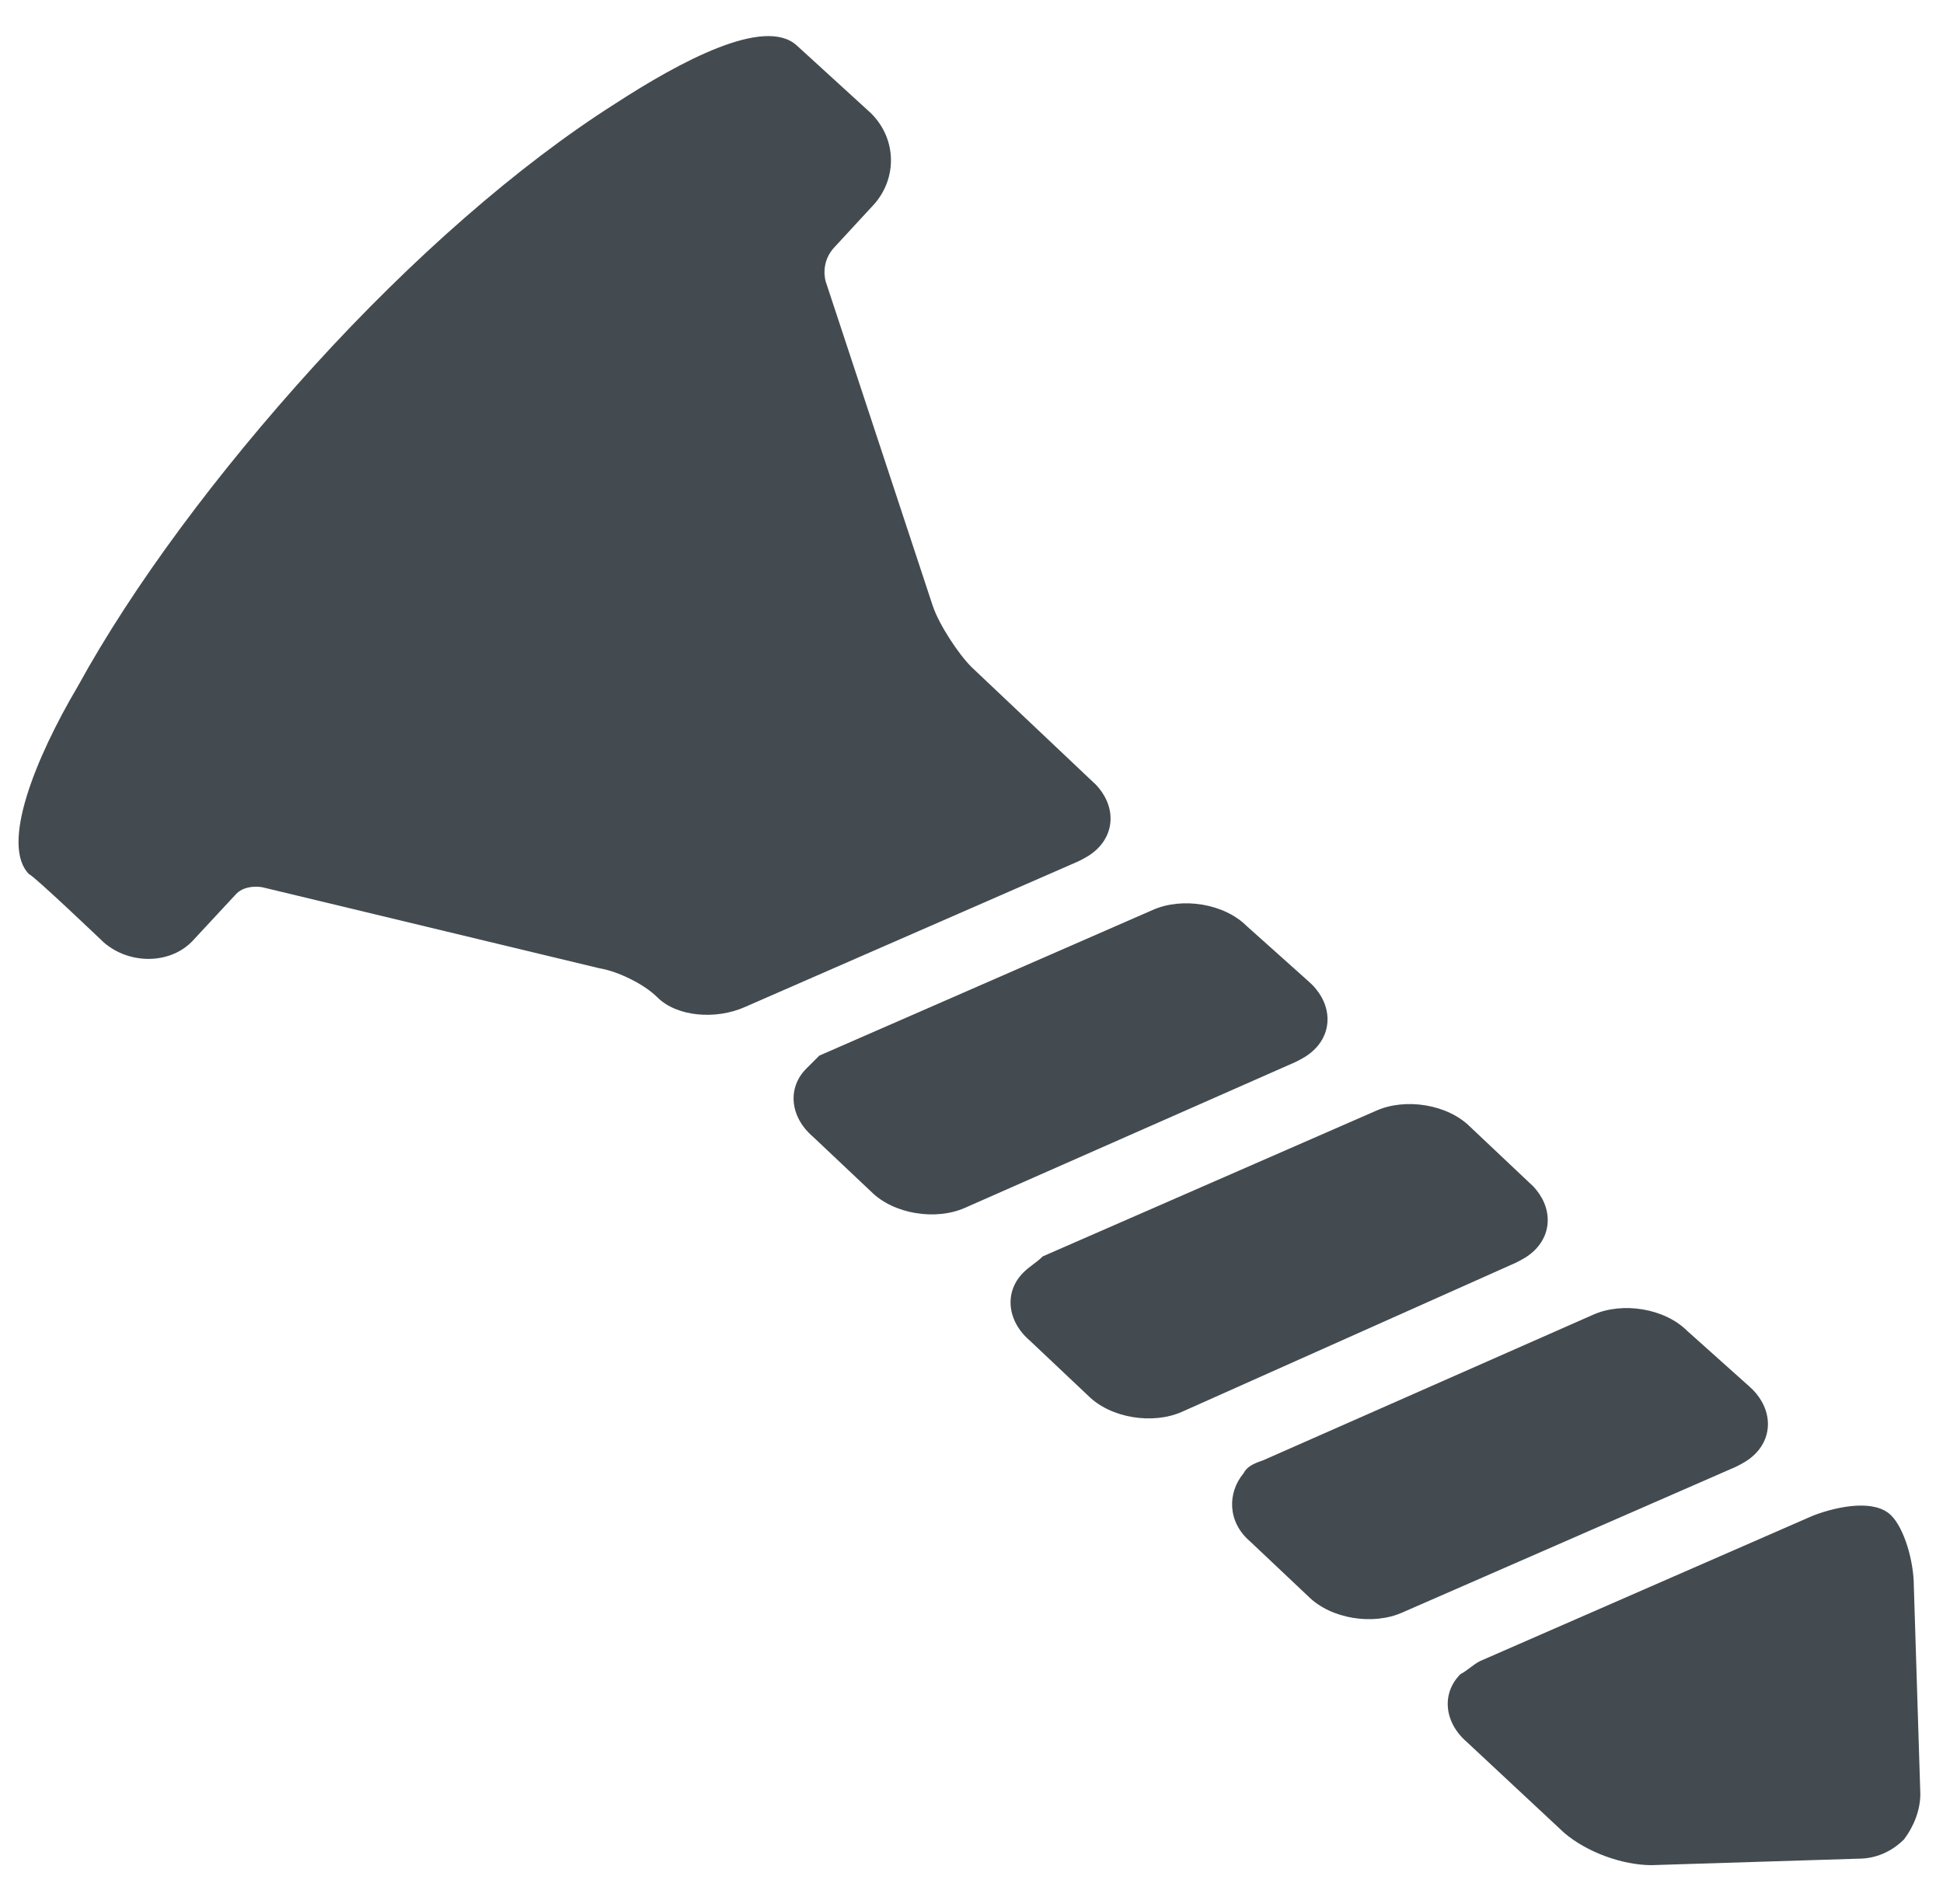
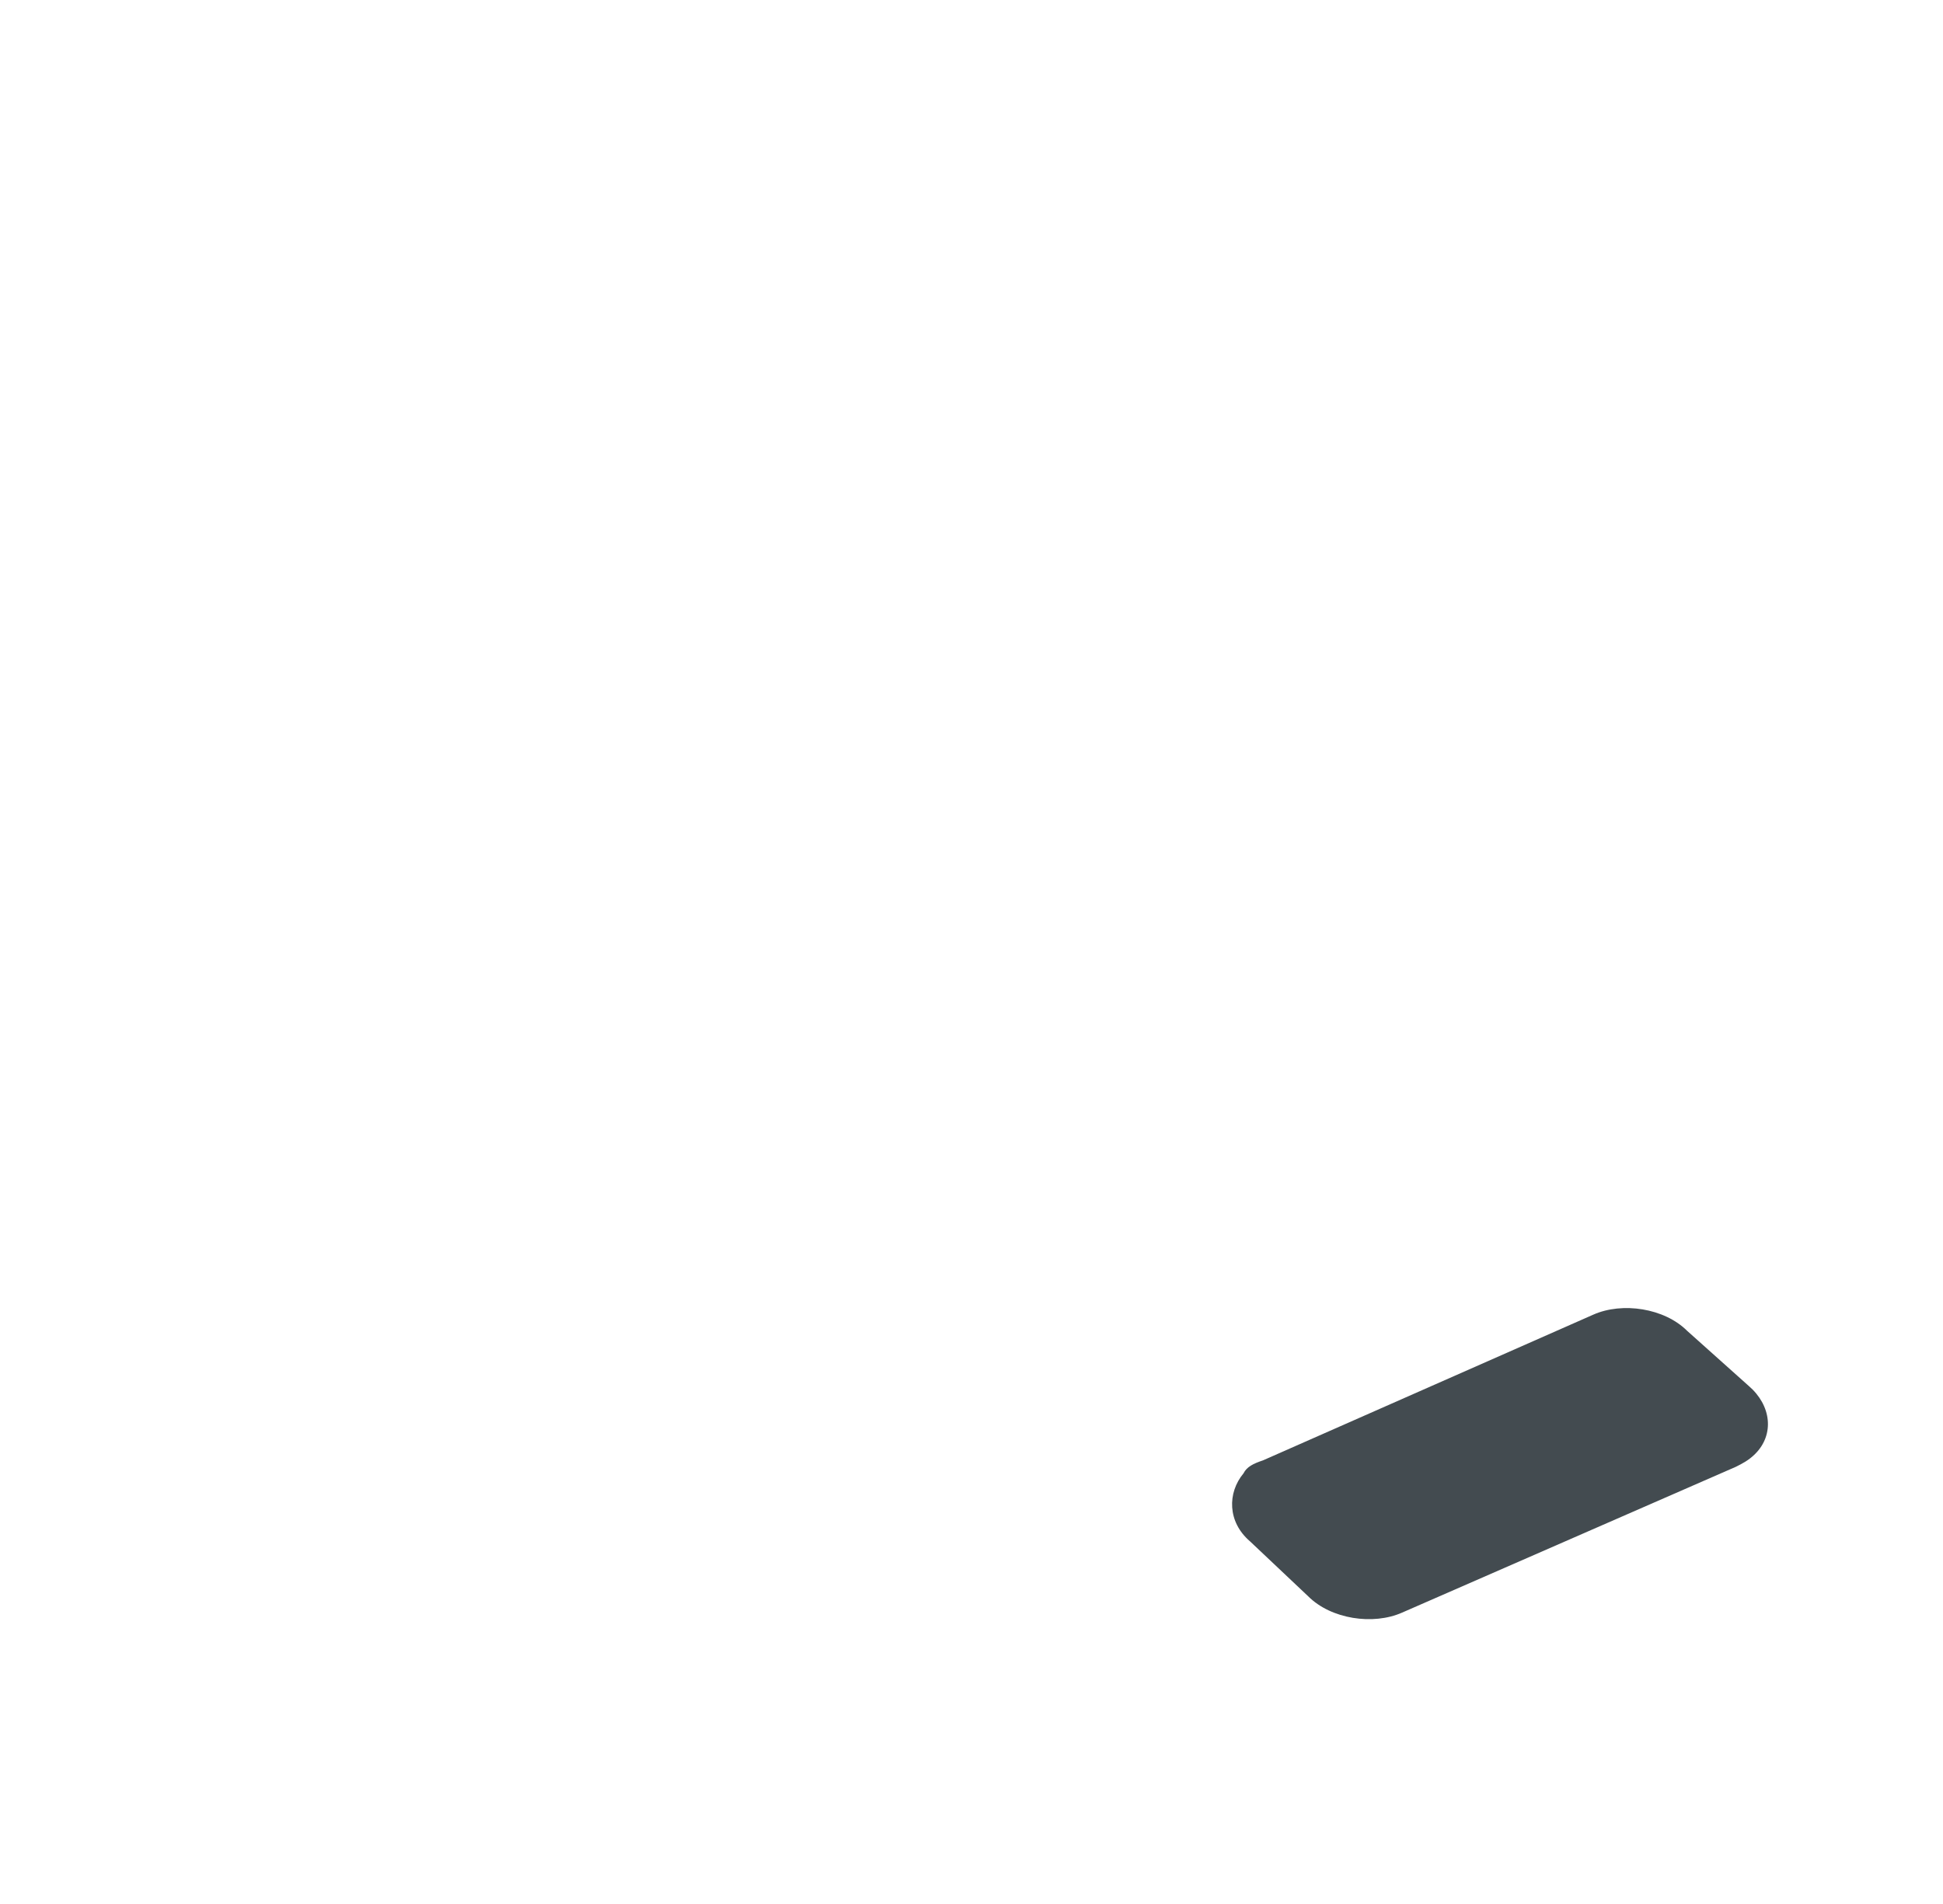
<svg xmlns="http://www.w3.org/2000/svg" version="1.1" id="Ebene_1" x="0px" y="0px" viewBox="0 0 60 58.8" style="enable-background:new 0 0 60 58.8;" xml:space="preserve">
  <style type="text/css">
	.st0{fill:#434B50;}
</style>
-   <path class="st0" d="M0.9,27c0.1,0,2.3,2.1,2.3,2.1C4,29.8,5.3,29.8,6,29l1.3-1.4c0.3-0.3,0.8-0.2,0.8-0.2l10.4,2.5  c0.6,0.1,1.4,0.5,1.8,0.9c0.6,0.6,1.8,0.7,2.7,0.3l10.3-4.5c0.2-0.1,0.4-0.2,0.6-0.4c0.6-0.6,0.5-1.5-0.2-2.1L30,20.6  c-0.4-0.4-1-1.3-1.2-1.9l-3.3-10c0,0-0.2-0.6,0.3-1.1L27,6.3c0.7-0.8,0.7-2-0.1-2.8l-2.3-2.1c-1-0.9-3.6,0.5-5.6,1.8  c-3,1.9-6.3,4.8-9.3,8.1s-5.6,6.8-7.3,9.9C1.1,23.4,0,26.1,0.9,27" />
  <path class="st0" d="M38.4,45.5c-0.5,0.6-0.5,1.5,0.2,2.1c0,0,0,0,0,0l1.8,1.7c0.7,0.7,2,0.9,2.9,0.5l10.3-4.5  c0.2-0.1,0.4-0.2,0.6-0.4c0.6-0.6,0.5-1.5-0.2-2.1l-1.9-1.7c-0.7-0.7-2-0.9-2.9-0.5L39,45.1C38.7,45.2,38.5,45.3,38.4,45.5" />
-   <path class="st0" d="M31.6,39.3c-0.6,0.6-0.5,1.5,0.2,2.1l1.8,1.7c0.7,0.7,2,0.9,2.9,0.5L46.8,39c0.2-0.1,0.4-0.2,0.6-0.4  c0.6-0.6,0.5-1.5-0.2-2.1l-1.8-1.7c-0.7-0.7-2-0.9-2.9-0.5l-10.3,4.5C32,39,31.8,39.1,31.6,39.3" />
-   <path class="st0" d="M45.1,51.7c-0.6,0.6-0.5,1.5,0.2,2.1l3,2.8c0.7,0.6,1.8,1,2.7,1l6.4-0.2c0.5,0,1-0.2,1.4-0.6  c0.3-0.4,0.5-0.9,0.5-1.4L59.1,49c0-0.8-0.3-1.8-0.7-2.2c-0.5-0.5-1.6-0.3-2.4,0l-10.3,4.5C45.5,51.4,45.3,51.6,45.1,51.7" />
-   <path class="st0" d="M24.9,33c-0.6,0.6-0.5,1.5,0.2,2.1l1.8,1.7c0.7,0.7,2,0.9,2.9,0.5L40,32.8c0.2-0.1,0.4-0.2,0.6-0.4  c0.6-0.6,0.5-1.5-0.2-2.1l-1.9-1.7c-0.7-0.7-2-0.9-2.9-0.5l-10.3,4.5L24.9,33" />
</svg>